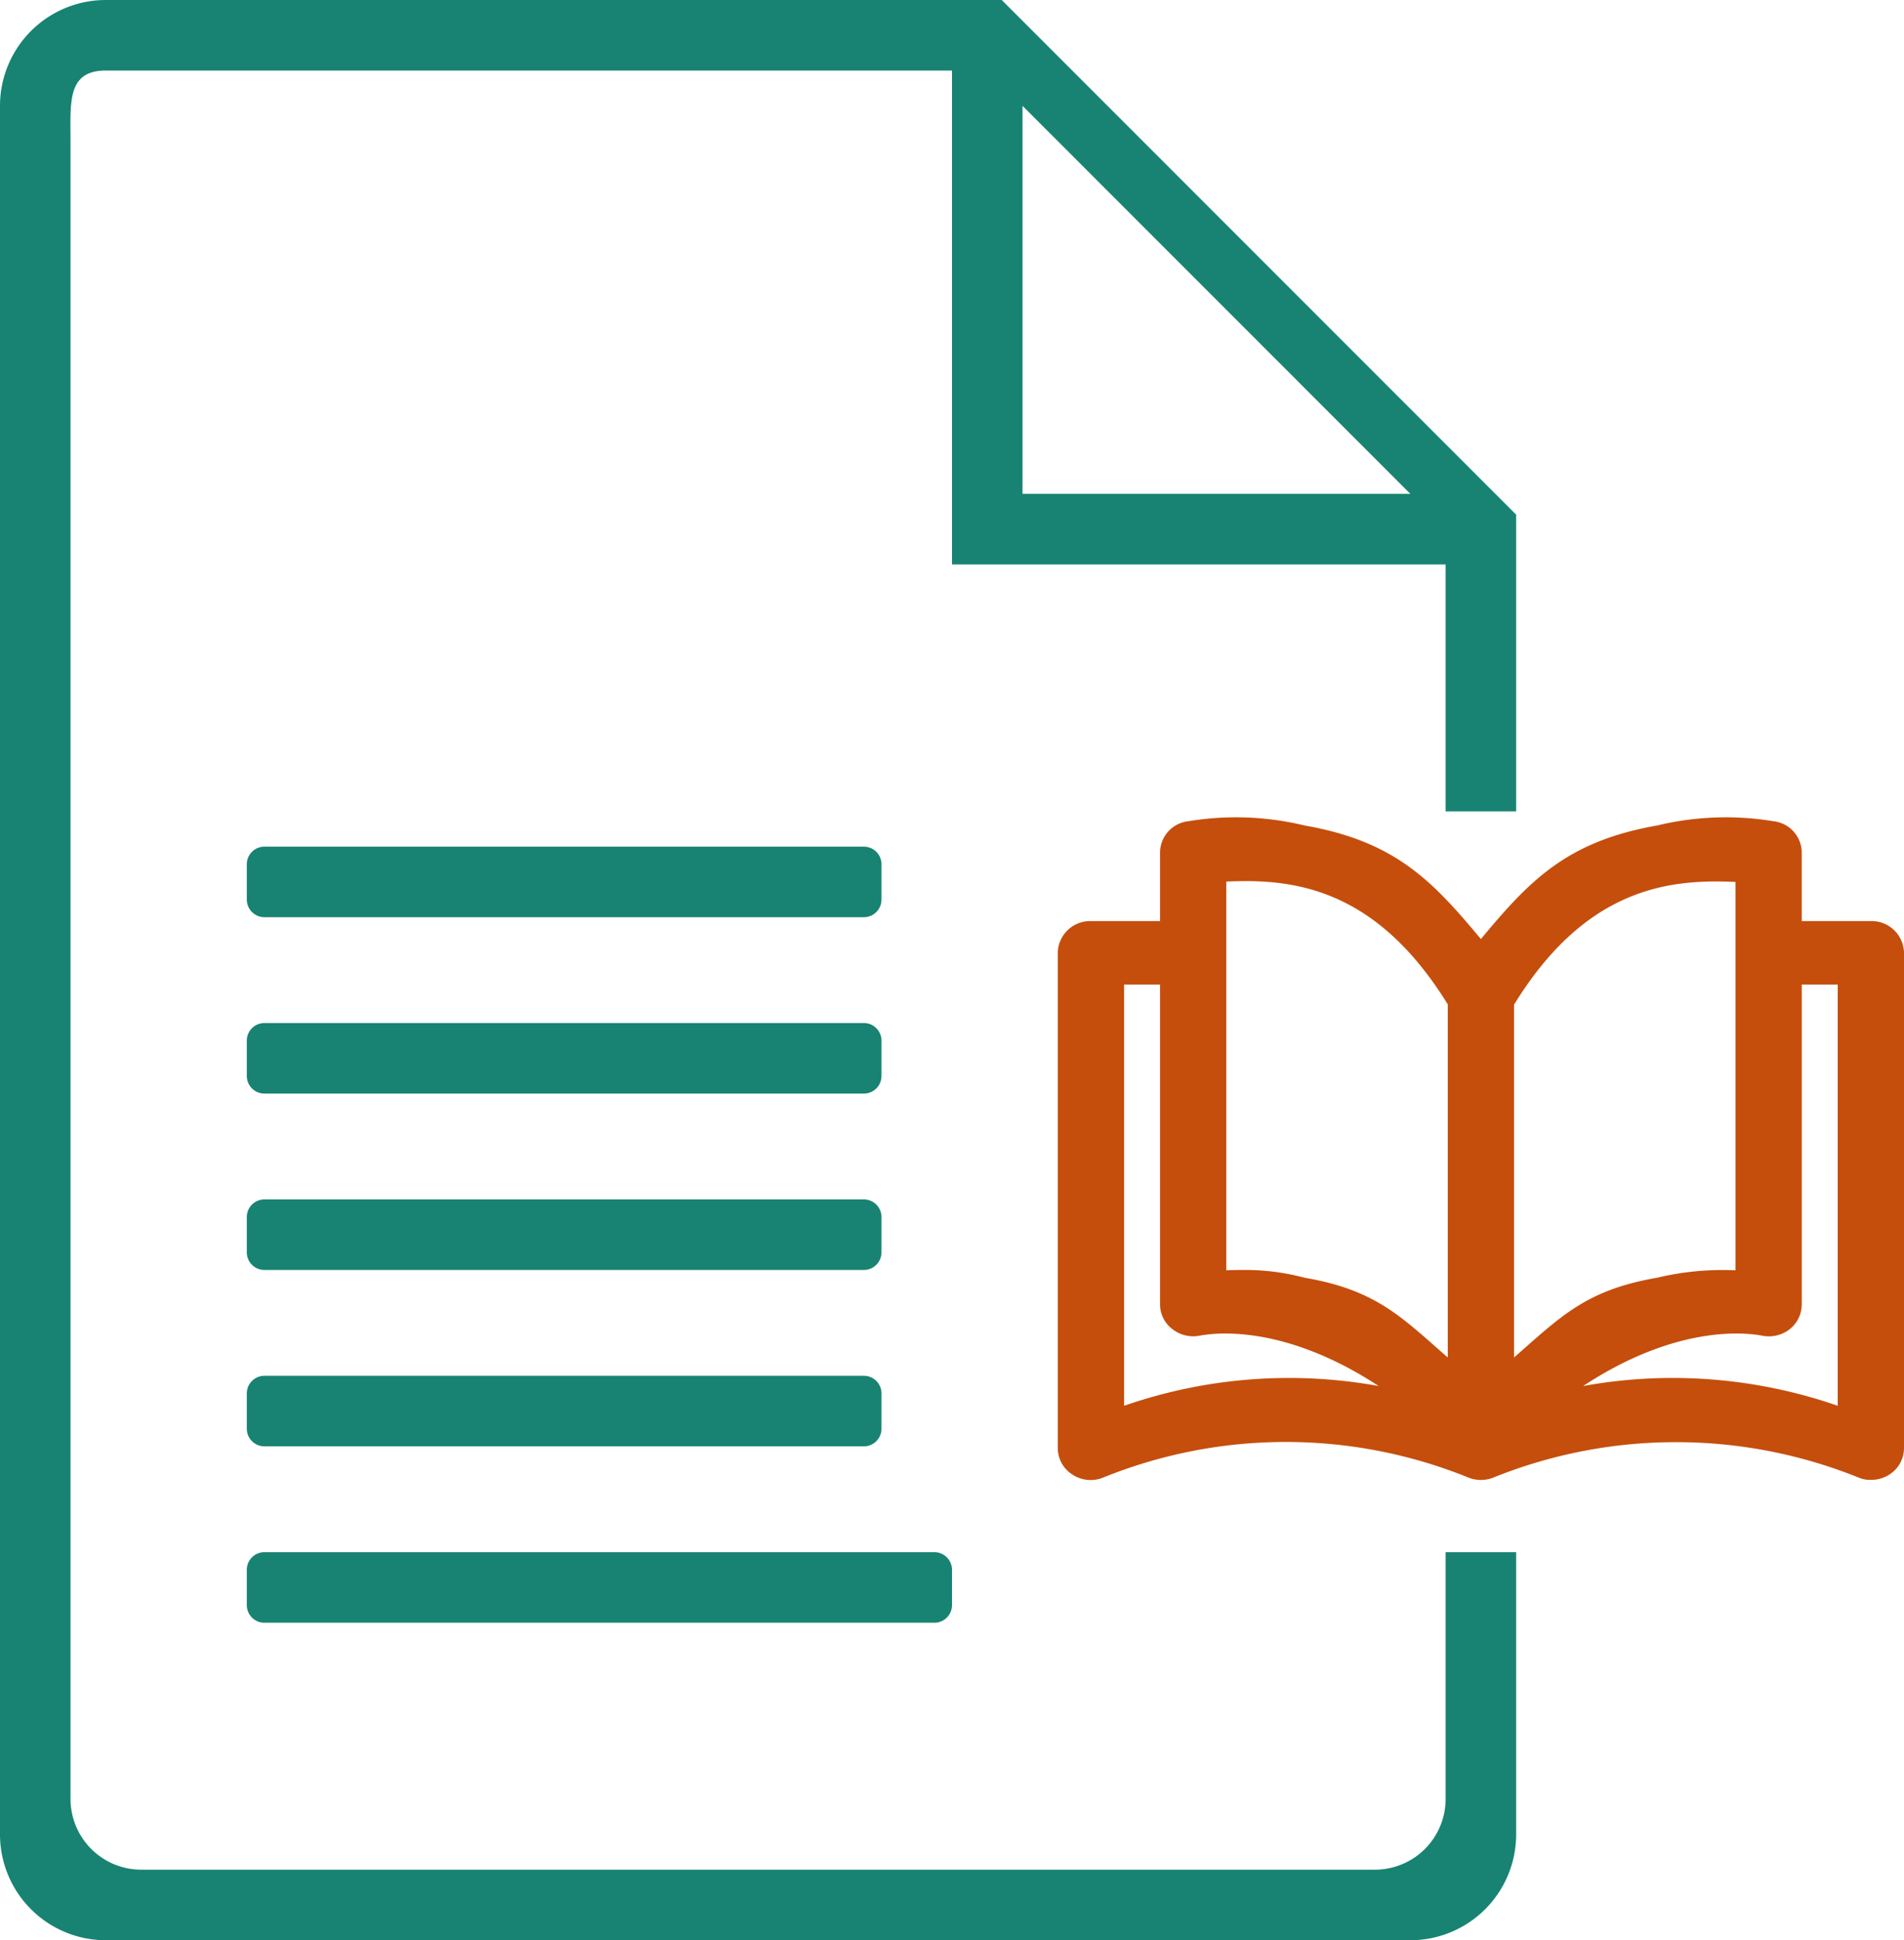
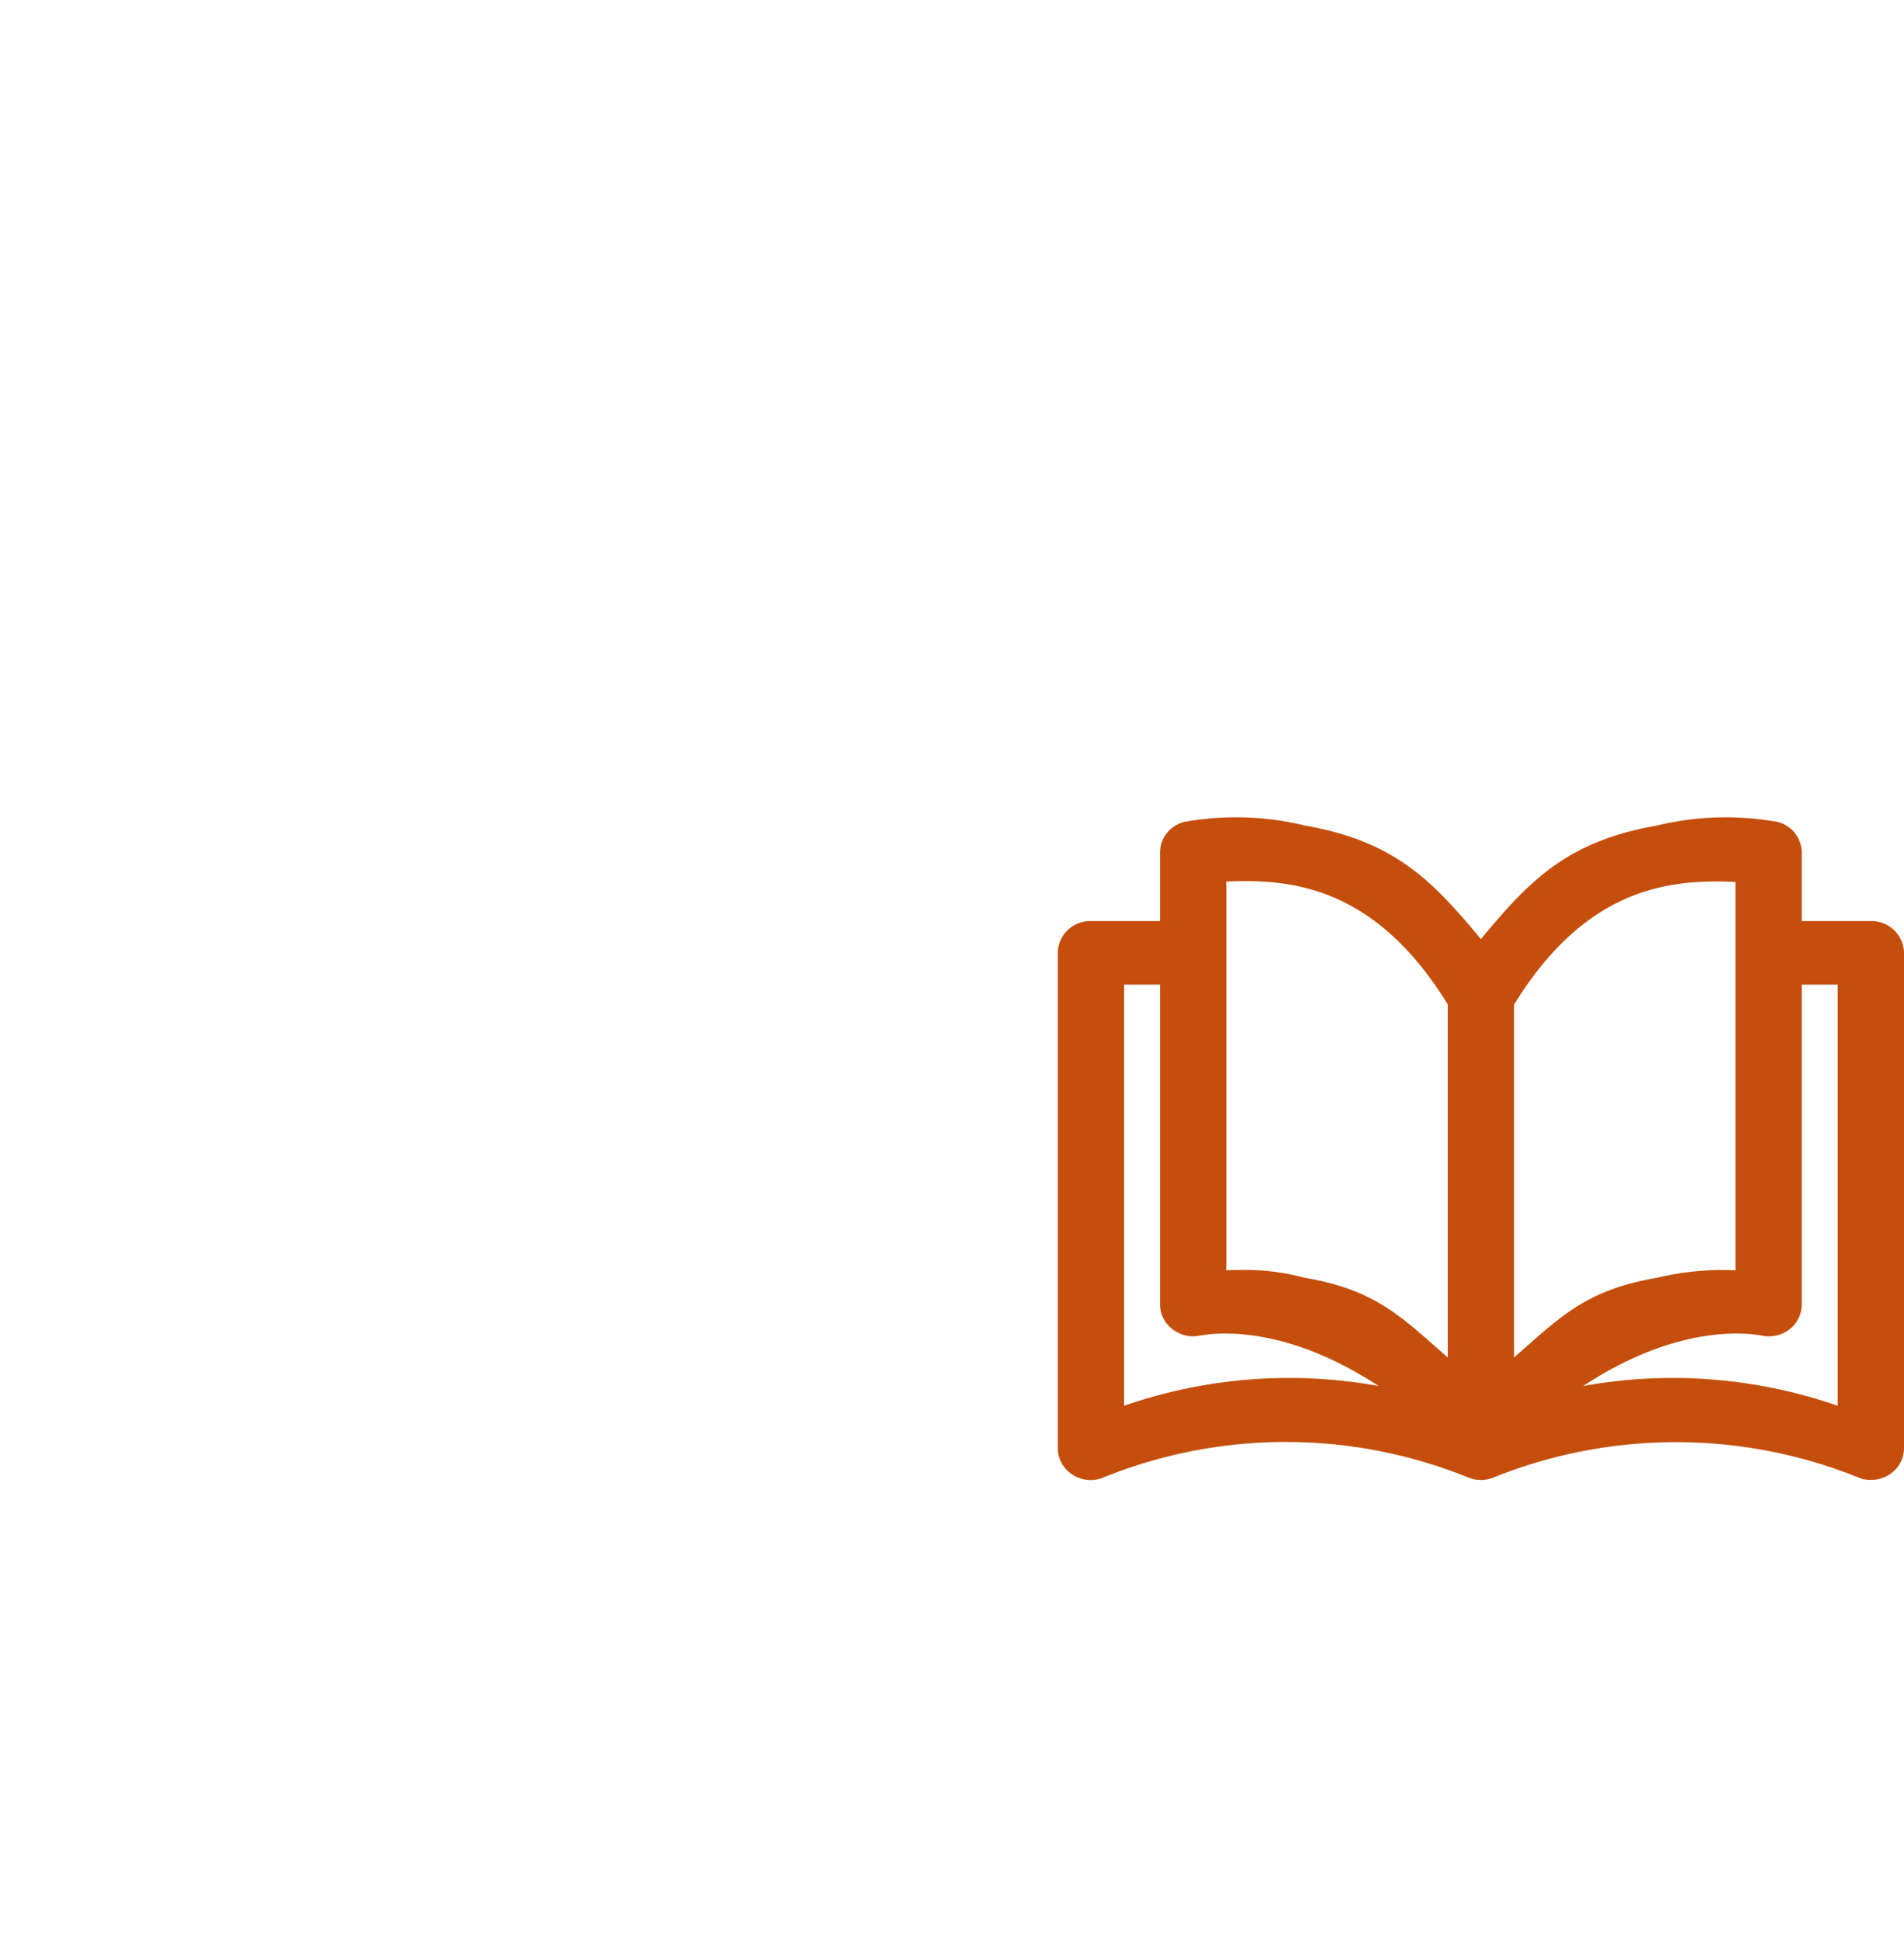
<svg xmlns="http://www.w3.org/2000/svg" id="_4" data-name="4" width="54" height="55" viewBox="0 0 54 55">
  <defs>
    <style>
      .cls-1 {
        fill: #188372;
      }

      .cls-1, .cls-2 {
        fill-rule: evenodd;
      }

      .cls-2 {
        fill: #c54e0c;
      }
    </style>
  </defs>
-   <path id="Rounded_Rectangle_21_copy" data-name="Rounded Rectangle 21 copy" class="cls-1" d="M1216,1046.01V1081a2.006,2.006,0,0,1-2,2h-35a2.006,2.006,0,0,1-2-2v-47c0-1.1-.1-2,1-2h24v14h14m2,36a3,3,0,0,1-3,3h-37a3,3,0,0,1-3-3v-49a3,3,0,0,1,3-3h25.41l14.59,14.59V1082Zm-14-49,11,11h-11v-11Zm-21.5,21h17a0.5,0.5,0,0,1,.5.5v1a0.5,0.5,0,0,1-.5.5h-17a0.5,0.5,0,0,1-.5-0.5v-1A0.5,0.5,0,0,1,1182.5,1054Zm0,5h17a0.5,0.5,0,0,1,.5.5v1a0.5,0.5,0,0,1-.5.5h-17a0.5,0.5,0,0,1-.5-0.5v-1A0.5,0.5,0,0,1,1182.5,1059Zm0,5h17a0.5,0.5,0,0,1,.5.5v1a0.5,0.5,0,0,1-.5.5h-17a0.5,0.5,0,0,1-.5-0.5v-1A0.5,0.5,0,0,1,1182.5,1064Zm33.5-11h2v21h-2v-21Zm-33.5,16h17a0.5,0.5,0,0,1,.5.5v1a0.5,0.5,0,0,1-.5.5h-17a0.5,0.5,0,0,1-.5-0.5v-1A0.5,0.5,0,0,1,1182.5,1069Zm0,5h19a0.5,0.5,0,0,1,.5.5v1a0.5,0.5,0,0,1-.5.5h-19a0.5,0.5,0,0,1-.5-0.5v-1A0.5,0.5,0,0,1,1182.5,1074Z" transform="translate(-1175 -1030)" />
-   <path class="cls-2" d="M1228.06,1056.11h-1.96v-1.94a0.9,0.9,0,0,0-.8-0.89,8.308,8.308,0,0,0-3.3.12c-2.56.45-3.61,1.55-5,3.22-1.39-1.67-2.44-2.77-5-3.22a8.292,8.292,0,0,0-3.3-.12,0.9,0.9,0,0,0-.8.89v1.94h-1.96a0.918,0.918,0,0,0-.94.9v14.04a0.89,0.89,0,0,0,.4.74,0.944,0.944,0,0,0,.85.11,13.8,13.8,0,0,1,10.36-.03,0.963,0.963,0,0,0,.78,0,13.865,13.865,0,0,1,10.36.03,0.84,0.84,0,0,0,.31.05,0.949,0.949,0,0,0,.54-0.16,0.89,0.89,0,0,0,.4-0.74v-14.04A0.918,0.918,0,0,0,1228.06,1056.11Zm-21.18,13.74v-11.94h1.02v9.07a0.877,0.877,0,0,0,.33.68,0.956,0.956,0,0,0,.75.21c0.05,0,2.13-.54,5.12,1.42A14.266,14.266,0,0,0,1206.88,1069.85Zm9.18-1.37c-1.31-1.14-2.02-1.91-4.06-2.26a6.533,6.533,0,0,0-1.62-.22c-0.22,0-.42,0-0.6.01v-11.02h0c1.81-.08,4.2.11,6.28,3.48v10.01Zm1.88-10c2.07-3.37,4.47-3.56,6.28-3.48v11.01a7.947,7.947,0,0,0-2.22.21c-2.04.35-2.75,1.12-4.06,2.26v-10h0Zm1.96,10.81c2.98-1.96,5.07-1.42,5.12-1.42a0.961,0.961,0,0,0,.75-0.2,0.9,0.9,0,0,0,.33-0.69v-9.07h1.02v11.94A14.266,14.266,0,0,0,1219.9,1069.29Z" transform="translate(-1175 -1030)" />
+   <path class="cls-2" d="M1228.06,1056.11h-1.96v-1.94a0.9,0.9,0,0,0-.8-0.89,8.308,8.308,0,0,0-3.3.12c-2.56.45-3.61,1.55-5,3.22-1.39-1.67-2.44-2.77-5-3.22a8.292,8.292,0,0,0-3.3-.12,0.9,0.9,0,0,0-.8.89v1.94h-1.96a0.918,0.918,0,0,0-.94.9v14.04a0.89,0.89,0,0,0,.4.74,0.944,0.944,0,0,0,.85.11,13.8,13.8,0,0,1,10.36-.03,0.963,0.963,0,0,0,.78,0,13.865,13.865,0,0,1,10.36.03,0.84,0.84,0,0,0,.31.05,0.949,0.949,0,0,0,.54-0.16,0.89,0.89,0,0,0,.4-0.74v-14.04A0.918,0.918,0,0,0,1228.06,1056.11Zm-21.18,13.74v-11.94h1.02v9.07a0.877,0.877,0,0,0,.33.68,0.956,0.956,0,0,0,.75.21c0.05,0,2.13-.54,5.12,1.42A14.266,14.266,0,0,0,1206.88,1069.85Zm9.18-1.37c-1.31-1.14-2.02-1.91-4.06-2.26a6.533,6.533,0,0,0-1.62-.22c-0.22,0-.42,0-0.6.01v-11.02h0c1.81-.08,4.2.11,6.28,3.48v10.01m1.88-10c2.07-3.37,4.47-3.56,6.28-3.48v11.01a7.947,7.947,0,0,0-2.22.21c-2.04.35-2.75,1.12-4.06,2.26v-10h0Zm1.96,10.81c2.98-1.96,5.07-1.42,5.12-1.42a0.961,0.961,0,0,0,.75-0.2,0.9,0.9,0,0,0,.33-0.69v-9.07h1.02v11.94A14.266,14.266,0,0,0,1219.9,1069.29Z" transform="translate(-1175 -1030)" />
</svg>